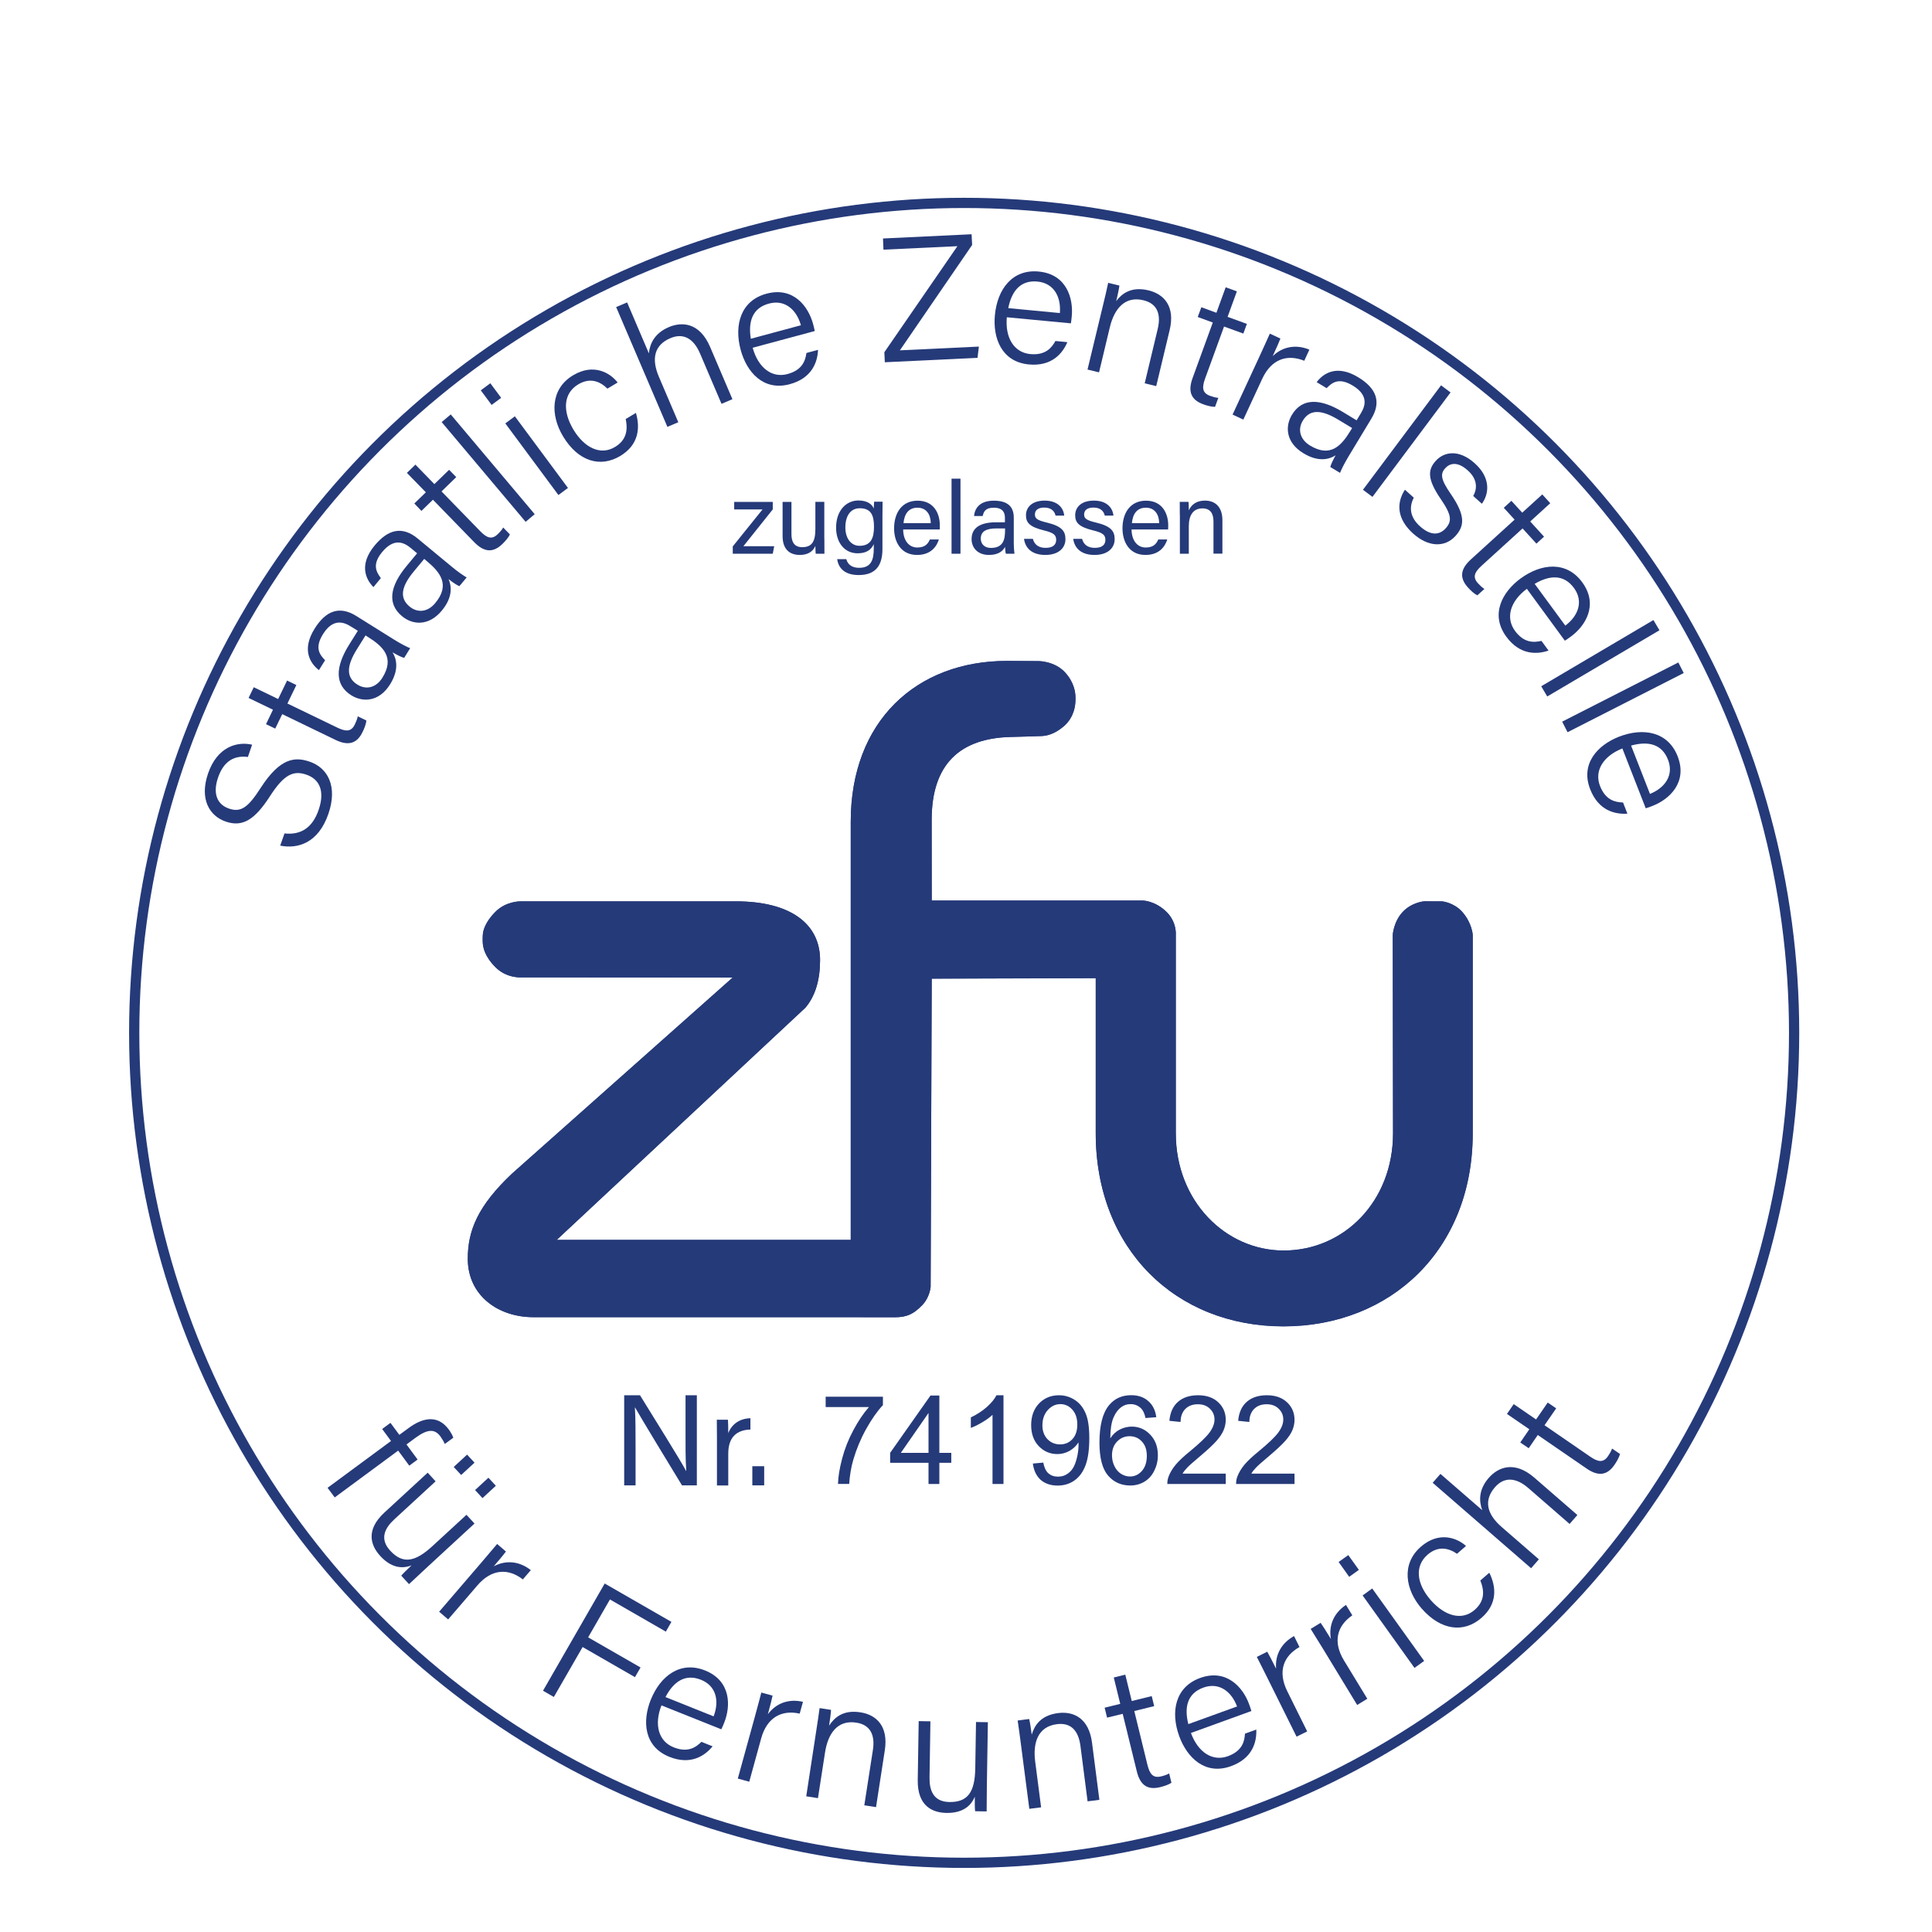
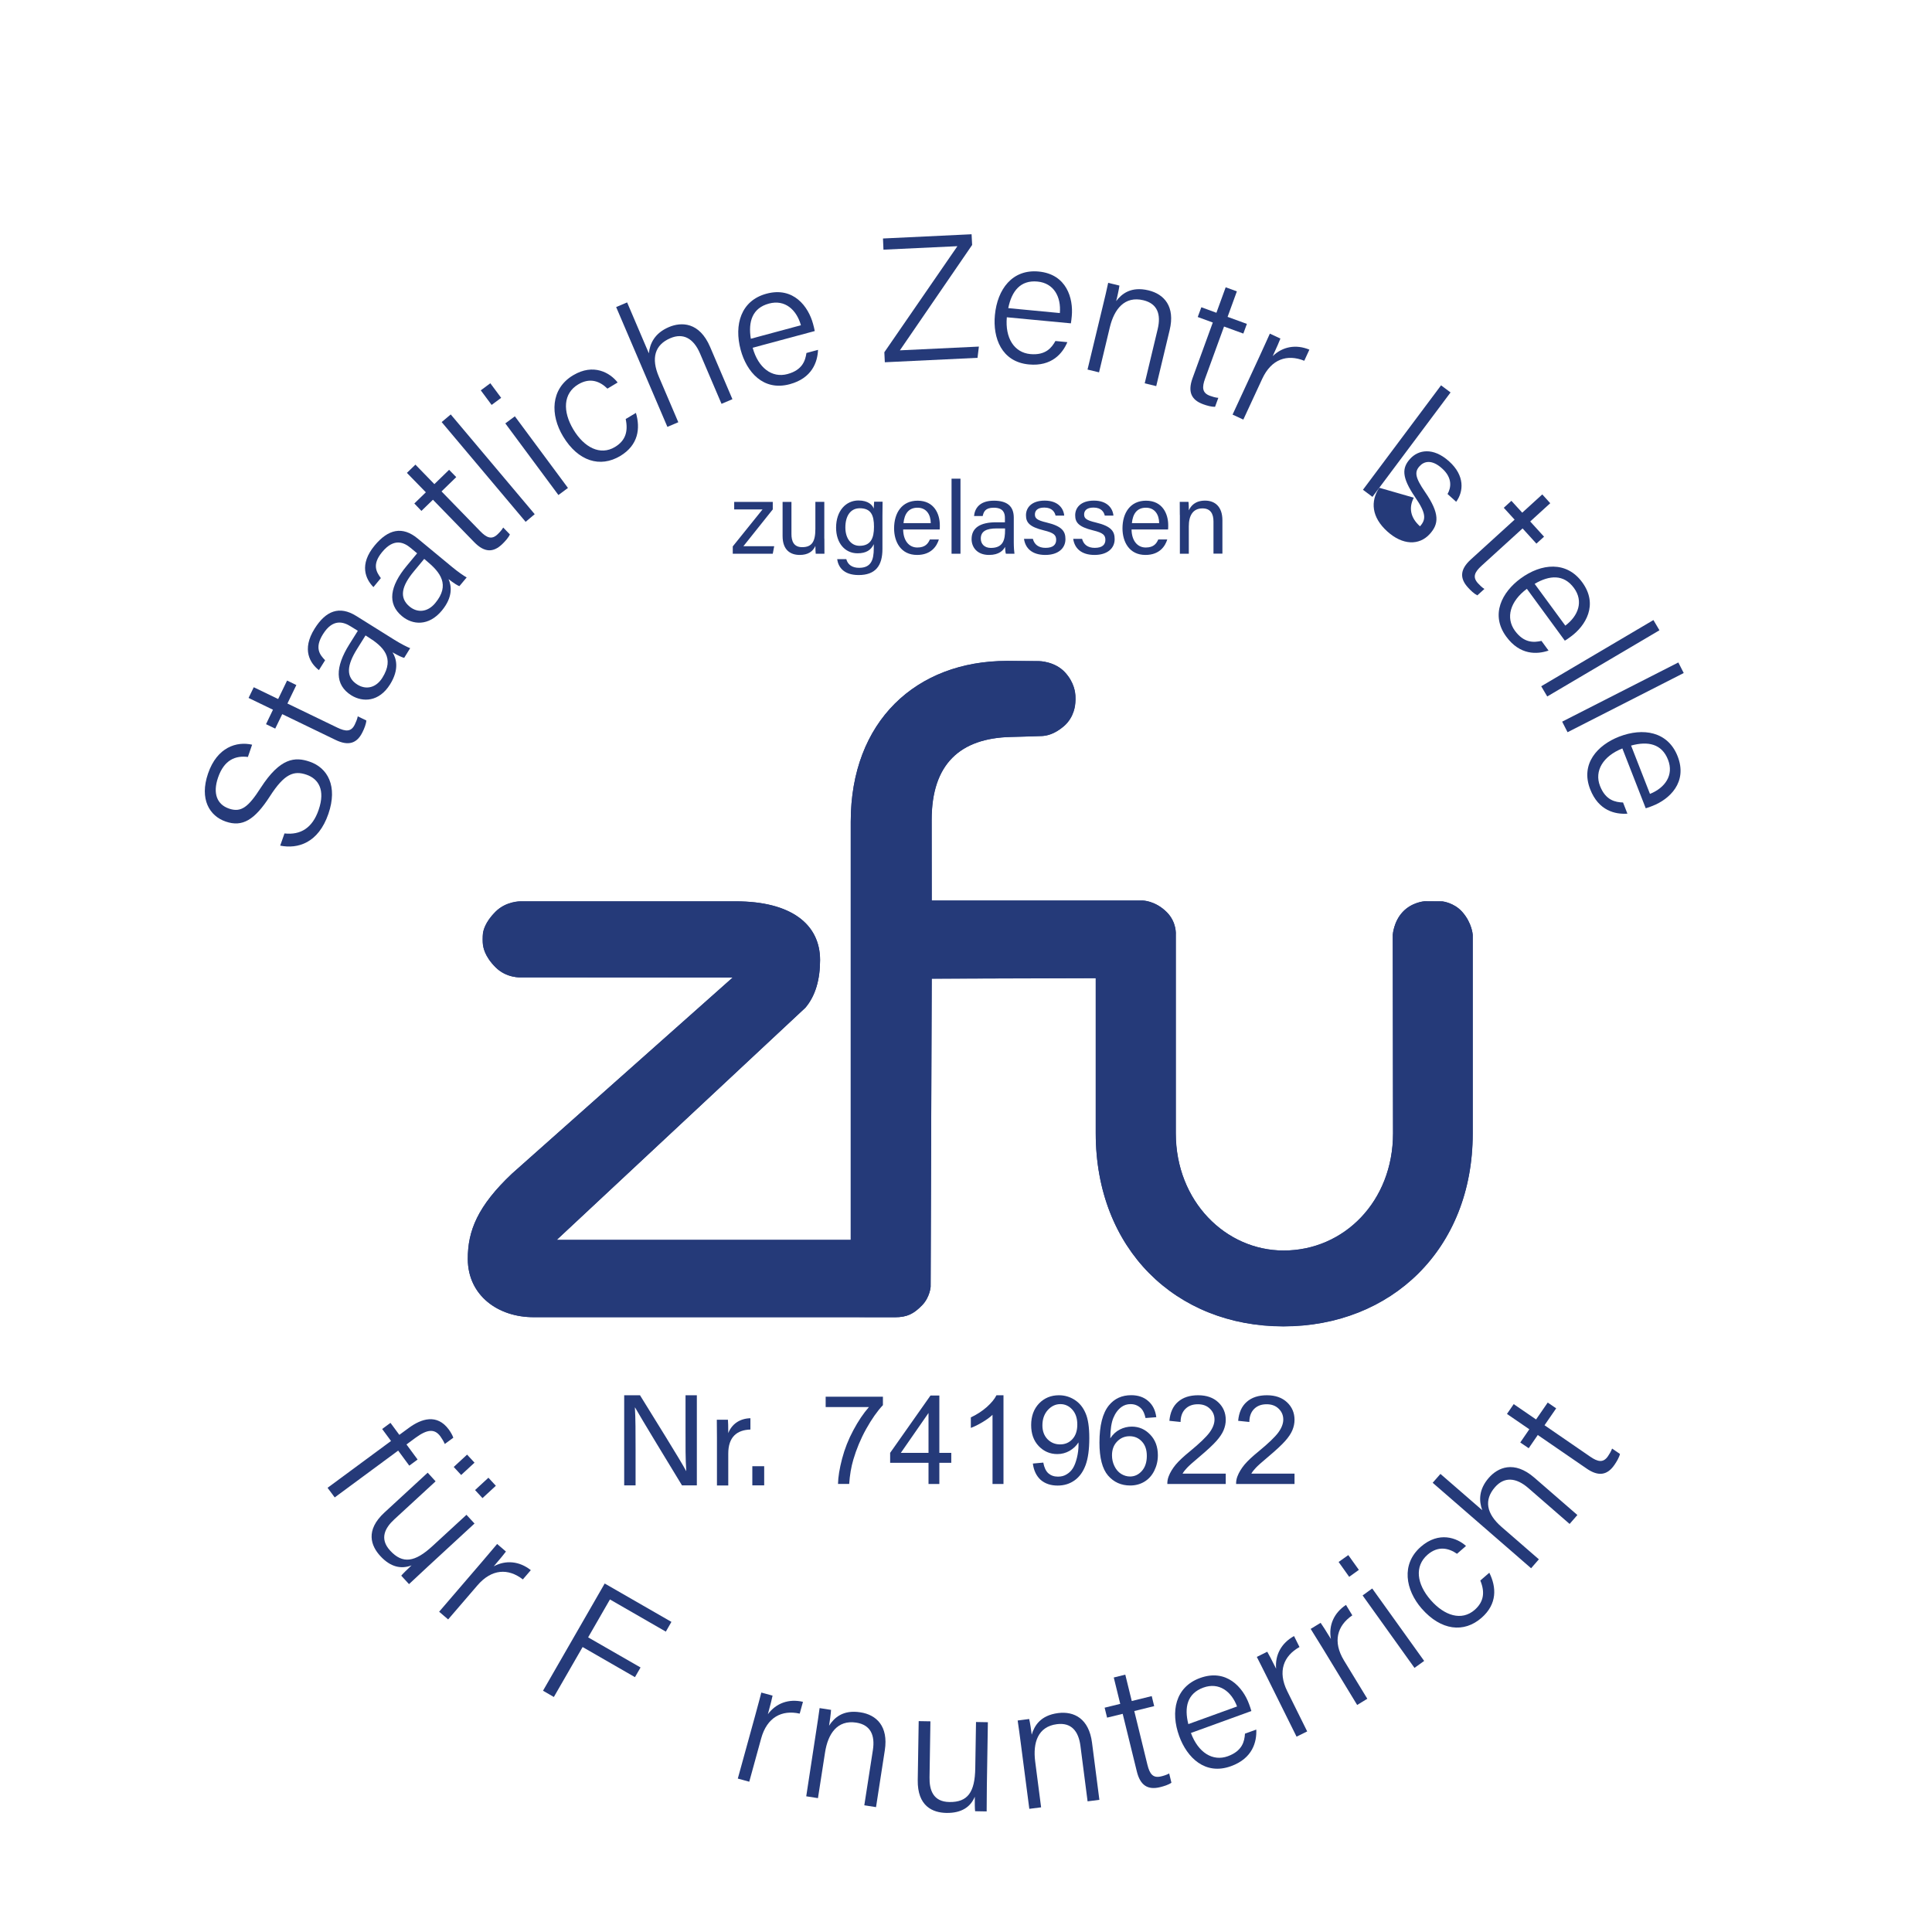
<svg xmlns="http://www.w3.org/2000/svg" xmlns:xlink="http://www.w3.org/1999/xlink" version="1.1" id="Ebene_1" x="0px" y="0px" viewBox="0 0 283.46 283.46" style="enable-background:new 0 0 283.46 283.46;" xml:space="preserve">
  <style type="text/css">
	
		.st0{clip-path:url(#SVGID_00000053503497656168027330000013380014839050460559_);fill:none;stroke:#253A79;stroke-width:1.5;stroke-miterlimit:10;}
	.st1{clip-path:url(#SVGID_00000119807483305218472710000010567730680738901418_);fill:#253A79;}
	.st2{clip-path:url(#SVGID_00000054263922442339452250000011703381918887769013_);fill:#253A79;}
	.st3{clip-path:url(#SVGID_00000103253087219249257840000000552095546400114593_);fill:#253A79;}
	.st4{fill:#253A79;}
</style>
  <g>
    <defs>
-       <rect id="SVGID_1_" y="10" width="283.46" height="283.46" />
-     </defs>
+       </defs>
    <clipPath id="SVGID_00000125572084917379194870000004865917494538331046_">
      <use xlink:href="#SVGID_1_" style="overflow:visible;" />
    </clipPath>
    <circle style="clip-path:url(#SVGID_00000125572084917379194870000004865917494538331046_);fill:none;stroke:#253A79;stroke-width:1.5;stroke-miterlimit:10;" cx="141.46" cy="151.54" r="121.77" />
  </g>
  <g>
    <defs>
      <rect id="SVGID_00000175284126111320535230000007603000399806357650_" y="10" width="283.46" height="283.46" />
    </defs>
    <clipPath id="SVGID_00000065060540831951228050000014596348197290684093_">
      <use xlink:href="#SVGID_00000175284126111320535230000007603000399806357650_" style="overflow:visible;" />
    </clipPath>
    <path style="clip-path:url(#SVGID_00000065060540831951228050000014596348197290684093_);fill:#253A79;" d="M136.7,143.58   l-0.16,45.21c0,0-0.1,1.52-1.25,2.71c-1.23,1.26-2.19,1.76-3.98,1.76c-1.78,0.01-5.92-0.01-5.92-0.01H78.34   c-5.27,0.03-9.68-3.19-9.71-8.5c-0.03-4.18,1.47-7.82,6.47-12.55l32.4-28.79l-31.08-0.02c0,0-2.09,0.15-3.72-1.48   c-1.63-1.63-1.79-2.96-1.85-3.32c-0.05-0.35-0.05-1.21,0-1.62c0.05-0.39,0.28-1.65,1.85-3.21c1.56-1.56,3.66-1.52,3.66-1.52h31.61   c8.09,0,12.35,3.35,12.35,8.61c0,2.83-0.67,5.24-2.15,6.99l-36.49,34.07l43.14,0v-61.36c0-14.7,9.58-23.59,22.93-23.59l4.69,0.03   c0,0,2.29,0.02,3.79,1.63c1.44,1.55,1.51,3.09,1.54,3.41c0.03,0.32,0.01,0.9-0.01,1.07c-0.02,0.16-0.08,2.07-1.71,3.46   c-1.39,1.18-2.49,1.37-3.14,1.42c-0.65,0.04-4.65,0.14-4.65,0.14c-7.38,0.19-11.58,3.94-11.58,12.17l0.01,11.83h23.95h6.98   c0,0,1.83-0.01,3.55,1.7c1.5,1.5,1.33,3.33,1.33,3.33v29.12c0,9.98,7.33,17.2,15.83,17.2c8.86,0,16.05-7.22,16.05-17.2l-0.04-29.12   c0,0,0.12-1.93,1.46-3.36c1.35-1.44,3.16-1.56,3.16-1.56l2.64,0.01c0,0,1.7,0.16,2.93,1.54c1.45,1.63,1.54,3.37,1.54,3.37v29.15   c0,17-12,28.29-27.78,28.29c-15.78,0-27.53-11.34-27.53-28.34v-22.75L136.7,143.58z" />
  </g>
  <g>
    <defs>
      <path id="SVGID_00000147899677378622262990000008518522227861697971_" d="M124.82,120.56v61.36l-43.14,0l36.49-34.07    c1.49-1.75,2.15-4.16,2.15-6.99c0-5.26-4.26-8.61-12.36-8.61H76.37c0,0-2.1-0.04-3.66,1.52c-1.57,1.57-1.8,2.82-1.85,3.21    c-0.05,0.41-0.05,1.27,0,1.62c0.05,0.36,0.22,1.7,1.85,3.32c1.63,1.63,3.72,1.48,3.72,1.48l31.09,0.02l-32.4,28.79    c-5,4.72-6.5,8.36-6.48,12.55c0.03,5.31,4.44,8.53,9.71,8.5h47.04c0,0,4.13,0.02,5.92,0.01c1.79-0.01,2.75-0.5,3.98-1.76    c1.15-1.18,1.25-2.71,1.25-2.71l0.16-45.21l24.07-0.07v22.75c0,17,11.75,28.34,27.53,28.34c15.78,0,27.78-11.29,27.78-28.29    v-29.15c0,0-0.09-1.73-1.54-3.37c-1.23-1.38-2.93-1.54-2.93-1.54l-2.64-0.01c0,0-1.8,0.12-3.16,1.56    c-1.34,1.42-1.46,3.35-1.46,3.35l0.04,29.12c0,9.98-7.19,17.2-16.05,17.2c-8.5,0-15.82-7.22-15.82-17.2v-29.12    c0,0,0.17-1.83-1.33-3.33c-1.72-1.71-3.55-1.7-3.55-1.7h-6.98h-23.95l-0.01-11.83c0-8.23,4.2-11.98,11.58-12.17    c0,0,4-0.1,4.65-0.14c0.65-0.04,1.75-0.24,3.14-1.41c1.63-1.39,1.69-3.29,1.71-3.46c0.02-0.16,0.04-0.74,0.01-1.07    c-0.03-0.32-0.1-1.86-1.54-3.41c-1.5-1.62-3.79-1.63-3.79-1.63l-4.69-0.03C134.4,96.97,124.82,105.85,124.82,120.56" />
    </defs>
    <clipPath id="SVGID_00000078016410975961477330000000216872898626976156_">
      <use xlink:href="#SVGID_00000147899677378622262990000008518522227861697971_" style="overflow:visible;" />
    </clipPath>
    <rect x="66.35" y="93.52" style="clip-path:url(#SVGID_00000078016410975961477330000000216872898626976156_);fill:#253A79;" width="152.1" height="104.29" />
  </g>
  <g>
    <defs>
      <rect id="SVGID_00000130635406732549630110000010424893676327762316_" y="10" width="283.46" height="283.46" />
    </defs>
    <clipPath id="SVGID_00000034087690657332829590000017289599723321628036_">
      <use xlink:href="#SVGID_00000130635406732549630110000010424893676327762316_" style="overflow:visible;" />
    </clipPath>
    <path style="clip-path:url(#SVGID_00000034087690657332829590000017289599723321628036_);fill:#253A79;" d="M41.74,122.28   c2.35,0.26,4.1-0.79,5.01-3.46c1.01-2.93-0.03-4.56-1.79-5.16c-1.84-0.63-3.23-0.15-5.36,3.17c-2.25,3.49-4.04,4.55-6.48,3.71   c-2.39-0.82-3.88-3.29-2.6-7.04c1.34-3.92,4.24-4.75,6.47-4.24l-0.62,1.8c-1.82-0.23-3.49,0.42-4.38,3.03   c-0.79,2.3-0.17,3.94,1.62,4.55c1.76,0.6,2.82-0.21,4.64-3.05c2.87-4.45,5.06-4.57,7.18-3.84c2.64,0.9,4.15,3.59,2.75,7.66   c-1.48,4.3-4.5,5.17-7.07,4.66L41.74,122.28z" />
    <path style="clip-path:url(#SVGID_00000034087690657332829590000017289599723321628036_);fill:#253A79;" d="M39.03,106.25   l1.02-2.12l-3.58-1.73l0.76-1.57l3.58,1.73l1.31-2.71l1.36,0.66l-1.31,2.71l7.31,3.53c1.24,0.6,2.05,0.65,2.58-0.46   c0.15-0.32,0.36-0.79,0.43-1.19l1.26,0.61c-0.04,0.53-0.3,1.18-0.56,1.7c-0.8,1.65-2.04,2.08-3.96,1.15l-7.82-3.78l-1.03,2.12   L39.03,106.25z" />
    <path style="clip-path:url(#SVGID_00000034087690657332829590000017289599723321628036_);fill:#253A79;" d="M57.83,93.85   c0.99,0.62,1.97,1.11,2.35,1.25l-0.88,1.42c-0.31-0.07-0.86-0.32-1.71-0.81c0.55,0.87,1.03,2.48-0.36,4.7   c-1.62,2.59-4,2.65-5.68,1.61c-2.46-1.54-2.38-4.15-0.31-7.46c0.54-0.86,0.99-1.58,1.26-2.01l-1.05-0.65   c-1.05-0.66-2.61-1.18-4.06,1.14c-1.29,2.06-0.44,3.05,0.31,3.83l-0.91,1.45c-1.27-0.99-2.58-2.98-0.62-6.1   c1.64-2.61,3.63-3.39,6.11-1.84L57.83,93.85z M53.63,93.23c-0.24,0.39-0.83,1.33-1.25,2c-1.47,2.35-1.7,4.11,0.05,5.21   c1.29,0.81,2.75,0.47,3.67-1c1.84-2.94,0.13-4.58-2.09-5.97L53.63,93.23z" />
    <path style="clip-path:url(#SVGID_00000034087690657332829590000017289599723321628036_);fill:#253A79;" d="M66.31,83.17   c0.9,0.75,1.8,1.36,2.16,1.55l-1.07,1.28c-0.3-0.11-0.81-0.43-1.59-1.03c0.42,0.94,0.69,2.59-0.98,4.61   c-1.95,2.35-4.32,2.1-5.84,0.83C56.77,88.58,57.19,86,59.69,83c0.65-0.78,1.19-1.43,1.51-1.82l-0.95-0.79   c-0.95-0.79-2.42-1.52-4.17,0.59c-1.55,1.87-0.84,2.96-0.2,3.84l-1.09,1.32c-1.13-1.15-2.16-3.29,0.19-6.12   c1.97-2.37,4.05-2.87,6.3-1.01L66.31,83.17z M62.24,82c-0.29,0.35-1,1.21-1.51,1.82c-1.77,2.13-2.23,3.85-0.64,5.17   c1.17,0.97,2.67,0.83,3.77-0.51c2.22-2.67,0.74-4.52-1.28-6.19L62.24,82z" />
    <path style="clip-path:url(#SVGID_00000034087690657332829590000017289599723321628036_);fill:#253A79;" d="M60.79,73.87l1.69-1.64   l-2.78-2.85l1.25-1.21l2.78,2.86l2.16-2.1L66.94,70l-2.16,2.1l5.66,5.82c0.96,0.99,1.71,1.31,2.58,0.46   c0.26-0.25,0.61-0.62,0.81-0.98l0.98,1.01c-0.22,0.49-0.69,1-1.11,1.41c-1.32,1.28-2.63,1.26-4.12-0.27l-6.06-6.23l-1.69,1.64   L60.79,73.87z" />
    <rect x="70.76" y="59.07" transform="matrix(0.765 -0.644 0.644 0.765 -27.372 62.307)" style="clip-path:url(#SVGID_00000034087690657332829590000017289599723321628036_);fill:#253A79;" width="1.74" height="19.13" />
    <path style="clip-path:url(#SVGID_00000034087690657332829590000017289599723321628036_);fill:#253A79;" d="M70.54,57.27l1.4-1.04   l1.59,2.14l-1.4,1.04L70.54,57.27z M74.14,62.12l1.4-1.04l7.79,10.51l-1.4,1.04L74.14,62.12z" />
    <path style="clip-path:url(#SVGID_00000034087690657332829590000017289599723321628036_);fill:#253A79;" d="M93.3,60.58   c0.67,2.26,0.37,4.72-2.3,6.32c-2.93,1.76-6.18,0.8-8.39-2.88c-1.88-3.12-1.86-6.95,1.46-8.95c3.02-1.82,5.46-0.36,6.55,1.05   l-1.5,0.9c-1.05-1.04-2.51-1.69-4.29-0.62c-2.2,1.32-2.31,3.94-0.7,6.63c1.57,2.61,3.93,3.86,6.1,2.55   c1.53-0.92,1.96-2.26,1.57-4.1L93.3,60.58z" />
    <path style="clip-path:url(#SVGID_00000034087690657332829590000017289599723321628036_);fill:#253A79;" d="M92.01,44.37l3.19,7.47   c0.15-1.44,0.85-2.96,2.94-3.85c1.81-0.77,4.47-0.78,6.05,2.92l3.27,7.66l-1.6,0.68l-3.15-7.38c-0.95-2.23-2.47-3.06-4.36-2.25   c-2.28,0.97-2.85,2.93-1.67,5.68l2.84,6.65l-1.6,0.68L90.4,45.05L92.01,44.37z" />
    <path style="clip-path:url(#SVGID_00000034087690657332829590000017289599723321628036_);fill:#253A79;" d="M110.43,51.02   c0.81,2.94,2.82,4.48,5.11,3.86c2.2-0.59,2.62-1.99,2.78-3.09l1.7-0.46c-0.07,1.79-0.88,4.16-4.15,5.04   c-3.9,1.05-6.33-1.81-7.2-5.04c-0.99-3.68,0.03-7.23,3.79-8.24c3.98-1.07,6.15,1.91,6.83,4.43c0.1,0.37,0.19,0.71,0.25,1.05   L110.43,51.02z M117.51,47.72c-0.65-2.3-2.36-3.81-4.69-3.18c-2.43,0.65-3.07,2.64-2.66,5.16L117.51,47.72z" />
    <polygon style="clip-path:url(#SVGID_00000034087690657332829590000017289599723321628036_);fill:#253A79;" points="129.75,51.68    140.47,36.12 129.62,36.63 129.55,34.99 142.55,34.37 142.63,35.94 132.03,51.4 143.62,50.85 143.42,52.5 129.82,53.15  " />
    <path style="clip-path:url(#SVGID_00000034087690657332829590000017289599723321628036_);fill:#253A79;" d="M147.72,46.55   c-0.27,3.04,1.07,5.17,3.44,5.4c2.27,0.21,3.15-0.95,3.69-1.92l1.75,0.17c-0.69,1.64-2.28,3.59-5.65,3.27   c-4.02-0.38-5.3-3.91-4.98-7.24c0.36-3.79,2.55-6.76,6.43-6.39c4.1,0.39,5.09,3.94,4.85,6.53c-0.04,0.38-0.07,0.73-0.13,1.07   L147.72,46.55z M155.5,45.93c0.2-2.38-0.88-4.39-3.28-4.62c-2.5-0.24-3.79,1.4-4.29,3.9L155.5,45.93z" />
    <path style="clip-path:url(#SVGID_00000034087690657332829590000017289599723321628036_);fill:#253A79;" d="M161.85,44.71   c0.27-1.11,0.53-2.2,0.74-3.21l1.65,0.4c-0.04,0.4-0.37,1.92-0.48,2.28c0.82-1.08,2.19-2.19,4.74-1.58   c2.32,0.56,3.94,2.38,3.11,5.83l-1.97,8.22l-1.69-0.41l1.91-7.98c0.5-2.11-0.02-3.71-2.11-4.21c-2.74-0.66-4.28,1.3-4.92,3.98   l-1.58,6.6l-1.69-0.41L161.85,44.71z" />
    <path style="clip-path:url(#SVGID_00000034087690657332829590000017289599723321628036_);fill:#253A79;" d="M176.26,45.08   l2.21,0.81l1.36-3.74l1.64,0.6l-1.36,3.74l2.83,1.03l-0.52,1.42l-2.83-1.03l-2.78,7.63c-0.47,1.29-0.44,2.11,0.71,2.53   c0.33,0.12,0.82,0.28,1.23,0.3l-0.48,1.32c-0.53,0.01-1.2-0.18-1.75-0.38c-1.73-0.63-2.28-1.82-1.55-3.83l2.97-8.16l-2.21-0.81   L176.26,45.08z" />
    <path style="clip-path:url(#SVGID_00000034087690657332829590000017289599723321628036_);fill:#253A79;" d="M184.84,52.19   c0.85-1.84,1.24-2.74,1.47-3.24l1.55,0.72c-0.14,0.37-0.5,1.22-1.13,2.58c1.45-1.4,3.41-1.77,5.38-0.95l-0.75,1.63   c-2.51-1.01-4.83-0.25-6.17,2.65l-2.77,5.98l-1.58-0.73L184.84,52.19z" />
-     <path style="clip-path:url(#SVGID_00000034087690657332829590000017289599723321628036_);fill:#253A79;" d="M197.83,67.01   c-0.6,1-1.08,1.98-1.22,2.37l-1.43-0.86c0.07-0.31,0.31-0.87,0.78-1.72c-0.86,0.56-2.46,1.07-4.71-0.29   c-2.62-1.58-2.72-3.96-1.7-5.65c1.5-2.48,4.11-2.44,7.46-0.42c0.87,0.52,1.59,0.96,2.03,1.23l0.64-1.06   c0.64-1.06,1.14-2.62-1.21-4.04c-2.09-1.26-3.06-0.39-3.83,0.38l-1.46-0.88c0.97-1.29,2.94-2.63,6.09-0.72   c2.64,1.6,3.45,3.58,1.93,6.08L197.83,67.01z M198.38,62.8c-0.4-0.24-1.34-0.81-2.02-1.22c-2.37-1.43-4.14-1.63-5.21,0.13   c-0.79,1.3-0.42,2.76,1.06,3.66c2.97,1.8,4.58,0.06,5.94-2.19L198.38,62.8z" />
    <rect x="196.75" y="63.81" transform="matrix(0.599 -0.801 0.801 0.599 31.006 191.233)" style="clip-path:url(#SVGID_00000034087690657332829590000017289599723321628036_);fill:#253A79;" width="19.13" height="1.74" />
-     <path style="clip-path:url(#SVGID_00000034087690657332829590000017289599723321628036_);fill:#253A79;" d="M207.43,73.02   c-0.75,1.45-0.53,2.91,0.91,4.2c1.59,1.43,2.87,1.29,3.77,0.29c0.92-1.02,0.9-1.92-0.69-4.24c-2.06-3-1.94-4.35-0.77-5.65   c1.22-1.36,3.4-1.74,5.73,0.36c2.34,2.1,2.13,4.43,1.04,5.93l-1.27-1.14c0.5-0.87,0.79-2.33-0.8-3.75   c-1.54-1.39-2.67-1.04-3.31-0.32c-0.74,0.82-0.67,1.62,0.79,3.74c2.23,3.23,2.03,4.74,0.72,6.19c-1.57,1.74-4.01,1.64-6.22-0.35   c-2.36-2.12-2.5-4.45-1.2-6.43L207.43,73.02z" />
+     <path style="clip-path:url(#SVGID_00000034087690657332829590000017289599723321628036_);fill:#253A79;" d="M207.43,73.02   c-0.75,1.45-0.53,2.91,0.91,4.2c0.92-1.02,0.9-1.92-0.69-4.24c-2.06-3-1.94-4.35-0.77-5.65   c1.22-1.36,3.4-1.74,5.73,0.36c2.34,2.1,2.13,4.43,1.04,5.93l-1.27-1.14c0.5-0.87,0.79-2.33-0.8-3.75   c-1.54-1.39-2.67-1.04-3.31-0.32c-0.74,0.82-0.67,1.62,0.79,3.74c2.23,3.23,2.03,4.74,0.72,6.19c-1.57,1.74-4.01,1.64-6.22-0.35   c-2.36-2.12-2.5-4.45-1.2-6.43L207.43,73.02z" />
    <path style="clip-path:url(#SVGID_00000034087690657332829590000017289599723321628036_);fill:#253A79;" d="M221.75,73.48   l1.59,1.74l2.94-2.68l1.17,1.29l-2.94,2.68l2.03,2.23l-1.12,1.02l-2.03-2.23L217.38,83c-1.02,0.93-1.37,1.66-0.54,2.57   c0.24,0.26,0.6,0.63,0.95,0.84l-1.04,0.94c-0.48-0.24-0.98-0.72-1.37-1.15c-1.24-1.36-1.17-2.67,0.41-4.11l6.43-5.85l-1.59-1.74   L221.75,73.48z" />
    <path style="clip-path:url(#SVGID_00000034087690657332829590000017289599723321628036_);fill:#253A79;" d="M224.02,86.39   c-2.45,1.82-3.15,4.24-1.75,6.16c1.35,1.84,2.8,1.72,3.89,1.48l1.04,1.42c-1.69,0.58-4.2,0.69-6.2-2.04   c-2.39-3.26-0.6-6.55,2.09-8.53c3.07-2.25,6.75-2.59,9.05,0.55c2.43,3.32,0.45,6.42-1.66,7.96c-0.31,0.23-0.59,0.43-0.89,0.61   L224.02,86.39z M229.66,91.79c1.91-1.43,2.7-3.57,1.27-5.52c-1.49-2.03-3.57-1.9-5.77-0.61L229.66,91.79z" />
    <rect x="225.31" y="95.64" transform="matrix(0.861 -0.508 0.508 0.861 -16.452 132.798)" style="clip-path:url(#SVGID_00000034087690657332829590000017289599723321628036_);fill:#253A79;" width="19.12" height="1.74" />
    <rect x="228.56" y="101.57" transform="matrix(0.891 -0.454 0.454 0.891 -20.561 119.147)" style="clip-path:url(#SVGID_00000034087690657332829590000017289599723321628036_);fill:#253A79;" width="19.13" height="1.74" />
    <path style="clip-path:url(#SVGID_00000034087690657332829590000017289599723321628036_);fill:#253A79;" d="M238.03,109.81   c-2.83,1.13-4.14,3.29-3.28,5.5c0.83,2.13,2.26,2.39,3.38,2.43l0.64,1.64c-1.78,0.12-4.23-0.42-5.46-3.58   c-1.47-3.76,1.11-6.49,4.22-7.71c3.55-1.38,7.19-0.76,8.61,2.87c1.5,3.84-1.23,6.32-3.66,7.27c-0.36,0.14-0.68,0.27-1.02,0.36   L238.03,109.81z M242.08,116.48c2.22-0.89,3.53-2.76,2.65-5.01c-0.91-2.35-2.96-2.76-5.42-2.08L242.08,116.48z" />
    <path style="clip-path:url(#SVGID_00000034087690657332829590000017289599723321628036_);fill:#253A79;" d="M48.06,218.29   l9.31-6.87l-1.3-1.76l1.22-0.9l1.3,1.76l1.39-1.02c1.85-1.36,4.14-2.11,5.87,0.24c0.26,0.35,0.56,0.88,0.66,1.2l-1.25,0.92   c-0.14-0.34-0.43-0.82-0.65-1.12c-0.86-1.17-1.96-1.03-3.66,0.22l-1.31,0.97l1.63,2.21l-1.22,0.9l-1.63-2.21l-9.31,6.87   L48.06,218.29z" />
    <path style="clip-path:url(#SVGID_00000034087690657332829590000017289599723321628036_);fill:#253A79;" d="M62.8,229.82   c-0.94,0.87-2.33,2.18-2.79,2.6l-1.14-1.24c0.22-0.27,0.81-0.85,1.51-1.51c-1.5,0.58-3.08,0.26-4.57-1.36   c-1.38-1.49-2.25-3.77,0.59-6.39l6.35-5.85l1.16,1.27l-6.06,5.58c-1.34,1.23-2.23,2.83-0.6,4.59c1.82,1.98,3.62,1.71,6.21-0.68   l4.98-4.58l1.18,1.28L62.8,229.82z M66.57,215.23l1.96-1.81l1.09,1.18l-1.96,1.81L66.57,215.23z M69.7,218.62l1.96-1.81l1.09,1.18   l-1.96,1.81L69.7,218.62z" />
    <path style="clip-path:url(#SVGID_00000034087690657332829590000017289599723321628036_);fill:#253A79;" d="M70.64,229.24   c1.32-1.54,1.94-2.3,2.3-2.71l1.29,1.11c-0.24,0.32-0.81,1.04-1.79,2.17c1.77-0.95,3.76-0.77,5.44,0.56l-1.17,1.36   c-2.14-1.66-4.57-1.56-6.66,0.87l-4.3,5l-1.32-1.13L70.64,229.24z" />
    <polygon style="clip-path:url(#SVGID_00000034087690657332829590000017289599723321628036_);fill:#253A79;" points="88.72,232.33    98.51,237.96 97.69,239.39 89.49,234.67 86.29,240.23 93.98,244.65 93.16,246.07 85.48,241.65 81.26,248.98 79.67,248.06  " />
-     <path style="clip-path:url(#SVGID_00000034087690657332829590000017289599723321628036_);fill:#253A79;" d="M97.05,250.21   c-1.11,2.84-0.43,5.27,1.78,6.15c2.12,0.85,3.29-0.02,4.08-0.8l1.64,0.66c-1.13,1.38-3.2,2.8-6.34,1.54   c-3.75-1.5-3.98-5.25-2.74-8.35c1.42-3.54,4.36-5.77,7.98-4.32c3.82,1.53,3.78,5.22,2.81,7.64c-0.14,0.35-0.27,0.68-0.43,0.99   L97.05,250.21z M104.7,251.82c0.86-2.23,0.4-4.46-1.84-5.36c-2.33-0.94-4.04,0.27-5.22,2.53L104.7,251.82z" />
    <path style="clip-path:url(#SVGID_00000034087690657332829590000017289599723321628036_);fill:#253A79;" d="M110.78,251.77   c0.54-1.96,0.78-2.91,0.92-3.44l1.65,0.45c-0.08,0.39-0.29,1.29-0.69,2.73c1.2-1.62,3.07-2.31,5.15-1.82l-0.48,1.73   c-2.64-0.59-4.8,0.55-5.65,3.63l-1.75,6.36l-1.68-0.46L110.78,251.77z" />
    <path style="clip-path:url(#SVGID_00000034087690657332829590000017289599723321628036_);fill:#253A79;" d="M119.77,253.87   c0.17-1.13,0.35-2.24,0.48-3.26l1.68,0.26c-0.01,0.41-0.22,1.95-0.29,2.32c0.74-1.14,2.01-2.37,4.6-1.96   c2.36,0.36,4.12,2.05,3.58,5.56l-1.29,8.35l-1.72-0.27l1.26-8.11c0.33-2.14-0.32-3.69-2.44-4.02c-2.79-0.43-4.16,1.65-4.58,4.37   l-1.04,6.71l-1.72-0.27L119.77,253.87z" />
    <path style="clip-path:url(#SVGID_00000034087690657332829590000017289599723321628036_);fill:#253A79;" d="M144.79,261.95   c-0.02,1.28-0.03,3.19-0.03,3.82l-1.69-0.03c-0.05-0.34-0.06-1.18-0.05-2.13c-0.61,1.49-1.93,2.41-4.14,2.38   c-2.03-0.03-4.29-0.97-4.23-4.83l0.14-8.64l1.72,0.03l-0.13,8.24c-0.03,1.82,0.52,3.57,2.92,3.6c2.69,0.04,3.74-1.45,3.79-4.97   l0.11-6.77l1.74,0.03L144.79,261.95z" />
    <path style="clip-path:url(#SVGID_00000034087690657332829590000017289599723321628036_);fill:#253A79;" d="M149.76,255.7   c-0.15-1.13-0.29-2.25-0.45-3.27l1.69-0.22c0.11,0.39,0.34,1.93,0.37,2.3c0.39-1.3,1.27-2.83,3.87-3.17   c2.36-0.3,4.53,0.82,4.98,4.35l1.08,8.38l-1.73,0.22l-1.05-8.14c-0.28-2.15-1.33-3.46-3.46-3.18c-2.8,0.36-3.53,2.74-3.18,5.47   l0.87,6.73l-1.73,0.22L149.76,255.7z" />
    <path style="clip-path:url(#SVGID_00000034087690657332829590000017289599723321628036_);fill:#253A79;" d="M162.07,250.55   l2.29-0.56l-0.95-3.87l1.69-0.42l0.95,3.87l2.93-0.72l0.36,1.47l-2.92,0.72l1.93,7.89c0.33,1.34,0.81,1.99,2,1.7   c0.35-0.08,0.84-0.23,1.19-0.43l0.33,1.36c-0.44,0.31-1.1,0.51-1.67,0.65c-1.79,0.44-2.91-0.25-3.41-2.32l-2.07-8.44l-2.29,0.56   L162.07,250.55z" />
    <path style="clip-path:url(#SVGID_00000034087690657332829590000017289599723321628036_);fill:#253A79;" d="M174.73,254.26   c1.06,2.86,3.18,4.22,5.42,3.41c2.14-0.78,2.44-2.2,2.51-3.31l1.66-0.6c0.08,1.78-0.52,4.22-3.71,5.37   c-3.8,1.38-6.46-1.27-7.6-4.41c-1.3-3.58-0.58-7.21,3.07-8.53c3.87-1.4,6.29,1.38,7.18,3.83c0.13,0.36,0.25,0.69,0.34,1.02   L174.73,254.26z M181.5,250.37c-0.84-2.24-2.67-3.59-4.94-2.77c-2.37,0.86-2.83,2.89-2.21,5.36L181.5,250.37z" />
    <path style="clip-path:url(#SVGID_00000034087690657332829590000017289599723321628036_);fill:#253A79;" d="M186,246.28   c-0.9-1.82-1.36-2.69-1.6-3.18l1.53-0.76c0.2,0.34,0.64,1.16,1.3,2.49c-0.18-2,0.76-3.76,2.63-4.79l0.8,1.61   c-2.36,1.32-3.22,3.6-1.8,6.47l2.93,5.91l-1.56,0.77L186,246.28z" />
    <path style="clip-path:url(#SVGID_00000034087690657332829590000017289599723321628036_);fill:#253A79;" d="M194.17,242.01   c-1.06-1.73-1.59-2.56-1.87-3.02l1.46-0.89c0.23,0.32,0.74,1.1,1.51,2.37c-0.36-1.98,0.42-3.81,2.21-5l0.93,1.53   c-2.24,1.53-2.89,3.87-1.23,6.61l3.43,5.63l-1.49,0.91L194.17,242.01z" />
    <path style="clip-path:url(#SVGID_00000034087690657332829590000017289599723321628036_);fill:#253A79;" d="M196.4,229.17   l1.42-1.01l1.55,2.17l-1.42,1.02L196.4,229.17z M199.92,234.08l1.41-1.02l7.62,10.63l-1.42,1.02L199.92,234.08z" />
    <path style="clip-path:url(#SVGID_00000034087690657332829590000017289599723321628036_);fill:#253A79;" d="M218.51,230.75   c1.05,2.11,1.19,4.58-1.15,6.62c-2.58,2.25-5.94,1.87-8.77-1.36c-2.39-2.74-3.05-6.52-0.13-9.07c2.66-2.32,5.31-1.31,6.63-0.12   l-1.32,1.15c-1.21-0.84-2.77-1.22-4.33,0.14c-1.93,1.69-1.59,4.29,0.47,6.65c2.01,2.3,4.54,3.11,6.45,1.44   c1.34-1.18,1.54-2.57,0.83-4.31L218.51,230.75z" />
    <path style="clip-path:url(#SVGID_00000034087690657332829590000017289599723321628036_);fill:#253A79;" d="M211.34,216.25   l6.13,5.32c-0.49-1.36-0.53-3.03,0.96-4.74c1.29-1.48,3.68-2.65,6.71-0.01l6.29,5.46l-1.14,1.31l-6.05-5.26   c-1.83-1.59-3.56-1.67-4.9-0.13c-1.63,1.87-1.28,3.88,0.98,5.84l5.46,4.74l-1.14,1.31l-14.44-12.54L211.34,216.25z" />
    <path style="clip-path:url(#SVGID_00000034087690657332829590000017289599723321628036_);fill:#253A79;" d="M223.05,211.64   l1.33-1.94l-3.28-2.25l0.99-1.44l3.28,2.25l1.71-2.48l1.24,0.85l-1.71,2.48l6.69,4.6c1.13,0.78,1.93,0.95,2.62-0.06   c0.2-0.29,0.47-0.73,0.6-1.12l1.16,0.79c-0.12,0.52-0.48,1.12-0.81,1.6c-1.04,1.52-2.34,1.75-4.09,0.54l-7.16-4.92l-1.33,1.94   L223.05,211.64z" />
    <path style="clip-path:url(#SVGID_00000034087690657332829590000017289599723321628036_);fill:#253A79;" d="M91.58,217.93v-13.22   h2.32c1.9,3.09,6.02,9.67,6.76,11.1h0.03c-0.13-1.7-0.11-3.78-0.11-5.94v-5.16h1.66v13.22h-2.18c-1.75-2.87-6.05-9.94-6.88-11.42   h-0.03c0.1,1.51,0.1,3.75,0.1,6.13v5.29H91.58z" />
    <path style="clip-path:url(#SVGID_00000034087690657332829590000017289599723321628036_);fill:#253A79;" d="M105.19,210.92   c0-1.35-0.01-2.1-0.02-2.62h1.63c0.03,0.27,0.05,1.03,0.05,1.97c0.5-1.3,1.65-2.15,3.25-2.19v1.66c-1.98,0.06-3.25,1.09-3.25,3.53   v4.68h-1.66V210.92z" />
    <rect x="110.38" y="215.12" style="clip-path:url(#SVGID_00000034087690657332829590000017289599723321628036_);fill:#253A79;" width="1.74" height="2.81" />
  </g>
  <path class="st4" d="M107.5,80.18l4.38-5.44h-4.16v-1.1h5.66v1.1l-4.31,5.4h4.52l-0.21,1.1h-5.87V80.18z M120.95,79.02  c0,0.74,0.01,1.77,0.01,2.22h-1.28c-0.03-0.2-0.04-0.66-0.05-1.14c-0.37,0.84-1.11,1.32-2.3,1.32c-1.28,0-2.51-0.64-2.51-2.78v-5  h1.3v4.72c0,1,0.31,1.92,1.57,1.92c1.4,0,1.94-0.77,1.94-2.68v-3.97h1.31V79.02z M129.47,80.55c0,2.44-1.01,3.82-3.49,3.82  c-2.31,0-3.01-1.29-3.15-2.33h1.34c0.22,0.83,0.89,1.27,1.87,1.27c1.73,0,2.16-1.1,2.16-2.85v-0.62c-0.4,0.85-1.1,1.34-2.38,1.34  c-1.87,0-3.15-1.53-3.15-3.76c0-2.48,1.45-3.99,3.28-3.99c1.45,0,2.07,0.68,2.24,1.19c0.01-0.34,0.05-0.85,0.06-1.01h1.24  c-0.01,0.44-0.02,1.47-0.02,2.2V80.55z M124.03,77.39c0,1.6,0.83,2.69,2.08,2.69c1.64,0,2.12-1.1,2.12-2.79  c0-1.71-0.45-2.72-2.08-2.72C124.75,74.57,124.03,75.74,124.03,77.39z M132.51,77.68c0.01,1.55,0.79,2.65,2.08,2.65  c1.2,0,1.59-0.62,1.84-1.18h1.32c-0.3,0.97-1.12,2.27-3.2,2.27c-2.39,0-3.37-1.94-3.37-3.9c0-2.26,1.14-4.06,3.45-4.06  c2.45,0,3.26,1.97,3.26,3.59c0,0.23,0,0.43-0.02,0.63H132.51z M136.56,76.75c-0.01-1.25-0.64-2.26-1.94-2.26  c-1.34,0-1.93,0.93-2.06,2.26H136.56z M136.56,76.75 M139.61,81.24V70.23h1.31v11.01H139.61z M148.74,79.58  c0,0.69,0.06,1.44,0.1,1.66h-1.26c-0.06-0.17-0.1-0.53-0.12-1c-0.27,0.51-0.87,1.18-2.35,1.18c-1.79,0-2.56-1.17-2.56-2.32  c0-1.7,1.33-2.47,3.59-2.47c0.53,0,1.01,0,1.3,0v-0.65c0-0.67-0.21-1.49-1.64-1.49c-1.27,0-1.48,0.63-1.62,1.22h-1.27  c0.1-1.05,0.75-2.26,2.94-2.25c1.86,0.01,2.89,0.76,2.89,2.49V79.58z M147.46,77.53c-0.24,0-0.82,0-1.23,0  c-1.52,0-2.33,0.42-2.33,1.49c0,0.79,0.54,1.37,1.48,1.37c1.83,0,2.08-1.23,2.08-2.61V77.53z M151.54,79.06  c0.22,0.83,0.83,1.32,1.86,1.32c1.12,0,1.56-0.48,1.56-1.17c0-0.71-0.35-1.04-1.8-1.39c-2.17-0.53-2.63-1.19-2.63-2.23  c0-1.08,0.79-2.14,2.75-2.14c1.96,0,2.77,1.14,2.86,2.2h-1.27c-0.11-0.49-0.48-1.18-1.65-1.18c-1.07,0-1.38,0.51-1.38,1.01  c0,0.57,0.31,0.85,1.71,1.18c2.31,0.55,2.77,1.32,2.77,2.45c0,1.33-1.06,2.31-2.95,2.31c-1.97,0-2.94-1-3.13-2.36H151.54z   M158.76,79.06c0.22,0.83,0.83,1.32,1.86,1.32c1.12,0,1.56-0.48,1.56-1.17c0-0.71-0.35-1.04-1.8-1.39  c-2.17-0.53-2.63-1.19-2.63-2.23c0-1.08,0.79-2.14,2.75-2.14c1.96,0,2.77,1.14,2.86,2.2h-1.27c-0.11-0.49-0.48-1.18-1.65-1.18  c-1.07,0-1.38,0.51-1.38,1.01c0,0.57,0.31,0.85,1.71,1.18c2.31,0.55,2.77,1.32,2.77,2.45c0,1.33-1.06,2.31-2.95,2.31  c-1.97,0-2.94-1-3.13-2.36H158.76z M166.02,77.68c0.01,1.55,0.79,2.65,2.08,2.65c1.2,0,1.59-0.62,1.84-1.18h1.32  c-0.3,0.97-1.12,2.27-3.2,2.27c-2.39,0-3.37-1.94-3.37-3.9c0-2.26,1.14-4.06,3.45-4.06c2.45,0,3.26,1.97,3.26,3.59  c0,0.23,0,0.43-0.02,0.63H166.02z M170.07,76.75c-0.01-1.25-0.64-2.26-1.94-2.26c-1.34,0-1.93,0.93-2.06,2.26H170.07z M170.07,76.75   M173.1,75.55c0-0.66,0-1.33-0.01-1.92h1.28c0.04,0.22,0.06,1.02,0.05,1.25c0.3-0.65,0.92-1.43,2.39-1.43  c1.43,0,2.54,0.87,2.54,2.89v4.89h-1.31v-4.72c0-1.15-0.45-1.92-1.61-1.92c-1.43,0-2.01,1.09-2.01,2.62v4.03h-1.31V75.55z" />
  <path class="st4" d="M121.14,206.45v-1.53h8.4v1.24c-0.83,0.88-1.65,2.05-2.46,3.5c-0.81,1.46-1.43,2.96-1.88,4.49  c-0.32,1.09-0.52,2.27-0.61,3.57h-1.64c0.02-1.02,0.22-2.25,0.6-3.7c0.38-1.45,0.93-2.84,1.65-4.18c0.72-1.35,1.48-2.48,2.29-3.4  H121.14z M136.23,217.73v-3.11h-5.63v-1.46l5.92-8.41h1.3v8.41h1.75v1.46h-1.75v3.11H136.23z M136.23,213.16v-5.85l-4.06,5.85  H136.23z M147.21,217.73h-1.59v-10.15c-0.38,0.37-0.89,0.73-1.51,1.1c-0.62,0.37-1.18,0.64-1.67,0.82v-1.54  c0.89-0.42,1.67-0.93,2.34-1.52c0.67-0.6,1.14-1.17,1.42-1.73h1.03V217.73z M151.54,214.73l1.53-0.14c0.13,0.72,0.38,1.24,0.74,1.57  c0.37,0.32,0.83,0.49,1.41,0.49c0.49,0,0.92-0.11,1.28-0.34c0.37-0.22,0.68-0.52,0.91-0.89c0.24-0.38,0.43-0.88,0.59-1.52  s0.24-1.29,0.24-1.95c0-0.07,0-0.18-0.01-0.32c-0.32,0.51-0.76,0.92-1.31,1.24c-0.55,0.31-1.14,0.47-1.79,0.47  c-1.07,0-1.98-0.39-2.73-1.17c-0.74-0.78-1.11-1.8-1.11-3.08c0-1.32,0.39-2.37,1.16-3.18c0.78-0.8,1.75-1.2,2.92-1.2  c0.84,0,1.61,0.23,2.31,0.68c0.7,0.45,1.23,1.1,1.59,1.95c0.37,0.84,0.55,2.05,0.55,3.65c0,1.66-0.18,2.98-0.54,3.96  c-0.36,0.98-0.9,1.73-1.61,2.24c-0.71,0.51-1.54,0.77-2.5,0.77c-1.01,0-1.84-0.28-2.49-0.84  C152.05,216.54,151.67,215.75,151.54,214.73z M158.06,209c0-0.91-0.24-1.64-0.73-2.18c-0.48-0.54-1.07-0.81-1.75-0.81  c-0.71,0-1.32,0.29-1.85,0.87c-0.52,0.58-0.79,1.33-0.79,2.25c0,0.83,0.25,1.5,0.74,2.02c0.5,0.51,1.12,0.77,1.85,0.77  c0.74,0,1.34-0.26,1.81-0.77C157.82,210.63,158.06,209.92,158.06,209z M169.65,207.93l-1.58,0.12c-0.14-0.63-0.34-1.08-0.6-1.36  c-0.43-0.45-0.96-0.68-1.59-0.68c-0.51,0-0.95,0.14-1.34,0.42c-0.5,0.37-0.9,0.9-1.19,1.6c-0.29,0.7-0.44,1.7-0.45,3  c0.38-0.58,0.85-1.02,1.41-1.3c0.55-0.28,1.14-0.42,1.74-0.42c1.06,0,1.96,0.39,2.71,1.18c0.75,0.78,1.12,1.79,1.12,3.03  c0,0.81-0.18,1.57-0.53,2.27c-0.35,0.7-0.83,1.23-1.44,1.6c-0.61,0.37-1.31,0.56-2.09,0.56c-1.33,0-2.41-0.49-3.25-1.46  c-0.84-0.98-1.26-2.59-1.26-4.83c0-2.51,0.46-4.33,1.39-5.47c0.81-0.99,1.9-1.49,3.27-1.49c1.02,0,1.86,0.29,2.5,0.86  C169.13,206.13,169.52,206.92,169.65,207.93z M163.15,213.52c0,0.55,0.11,1.07,0.35,1.57c0.24,0.5,0.56,0.88,0.98,1.15  c0.42,0.26,0.86,0.39,1.32,0.39c0.67,0,1.25-0.27,1.73-0.81c0.48-0.54,0.73-1.28,0.73-2.21c0-0.9-0.24-1.6-0.72-2.11  c-0.48-0.52-1.08-0.78-1.81-0.78c-0.72,0-1.33,0.26-1.83,0.78C163.4,212.01,163.15,212.69,163.15,213.52z M179.84,216.2v1.53h-8.57  c-0.01-0.38,0.05-0.75,0.19-1.11c0.22-0.58,0.57-1.16,1.04-1.73c0.48-0.57,1.18-1.22,2.09-1.96c1.41-1.16,2.36-2.07,2.86-2.74  c0.5-0.68,0.74-1.32,0.74-1.92c0-0.63-0.23-1.16-0.68-1.59c-0.45-0.44-1.04-0.65-1.76-0.65c-0.77,0-1.38,0.23-1.84,0.69  c-0.46,0.46-0.69,1.1-0.7,1.91l-1.64-0.17c0.11-1.22,0.53-2.15,1.27-2.79c0.73-0.64,1.71-0.96,2.95-0.96c1.24,0,2.23,0.35,2.96,1.04  c0.73,0.69,1.09,1.55,1.09,2.57c0,0.52-0.11,1.03-0.32,1.53c-0.21,0.5-0.57,1.03-1.06,1.58c-0.49,0.55-1.31,1.32-2.45,2.28  c-0.96,0.8-1.57,1.35-1.84,1.64c-0.27,0.28-0.5,0.57-0.67,0.86H179.84z M189.93,216.2v1.53h-8.57c-0.01-0.38,0.05-0.75,0.19-1.11  c0.22-0.58,0.57-1.16,1.04-1.73c0.48-0.57,1.18-1.22,2.09-1.96c1.41-1.16,2.36-2.07,2.86-2.74c0.5-0.68,0.74-1.32,0.74-1.92  c0-0.63-0.23-1.16-0.68-1.59c-0.45-0.44-1.04-0.65-1.76-0.65c-0.77,0-1.38,0.23-1.84,0.69c-0.46,0.46-0.69,1.1-0.7,1.91l-1.64-0.17  c0.11-1.22,0.53-2.15,1.27-2.79c0.73-0.64,1.71-0.96,2.95-0.96c1.24,0,2.23,0.35,2.96,1.04c0.73,0.69,1.09,1.55,1.09,2.57  c0,0.52-0.11,1.03-0.32,1.53c-0.21,0.5-0.57,1.03-1.06,1.58c-0.49,0.55-1.31,1.32-2.45,2.28c-0.96,0.8-1.57,1.35-1.84,1.64  c-0.27,0.28-0.5,0.57-0.67,0.86H189.93z" />
</svg>